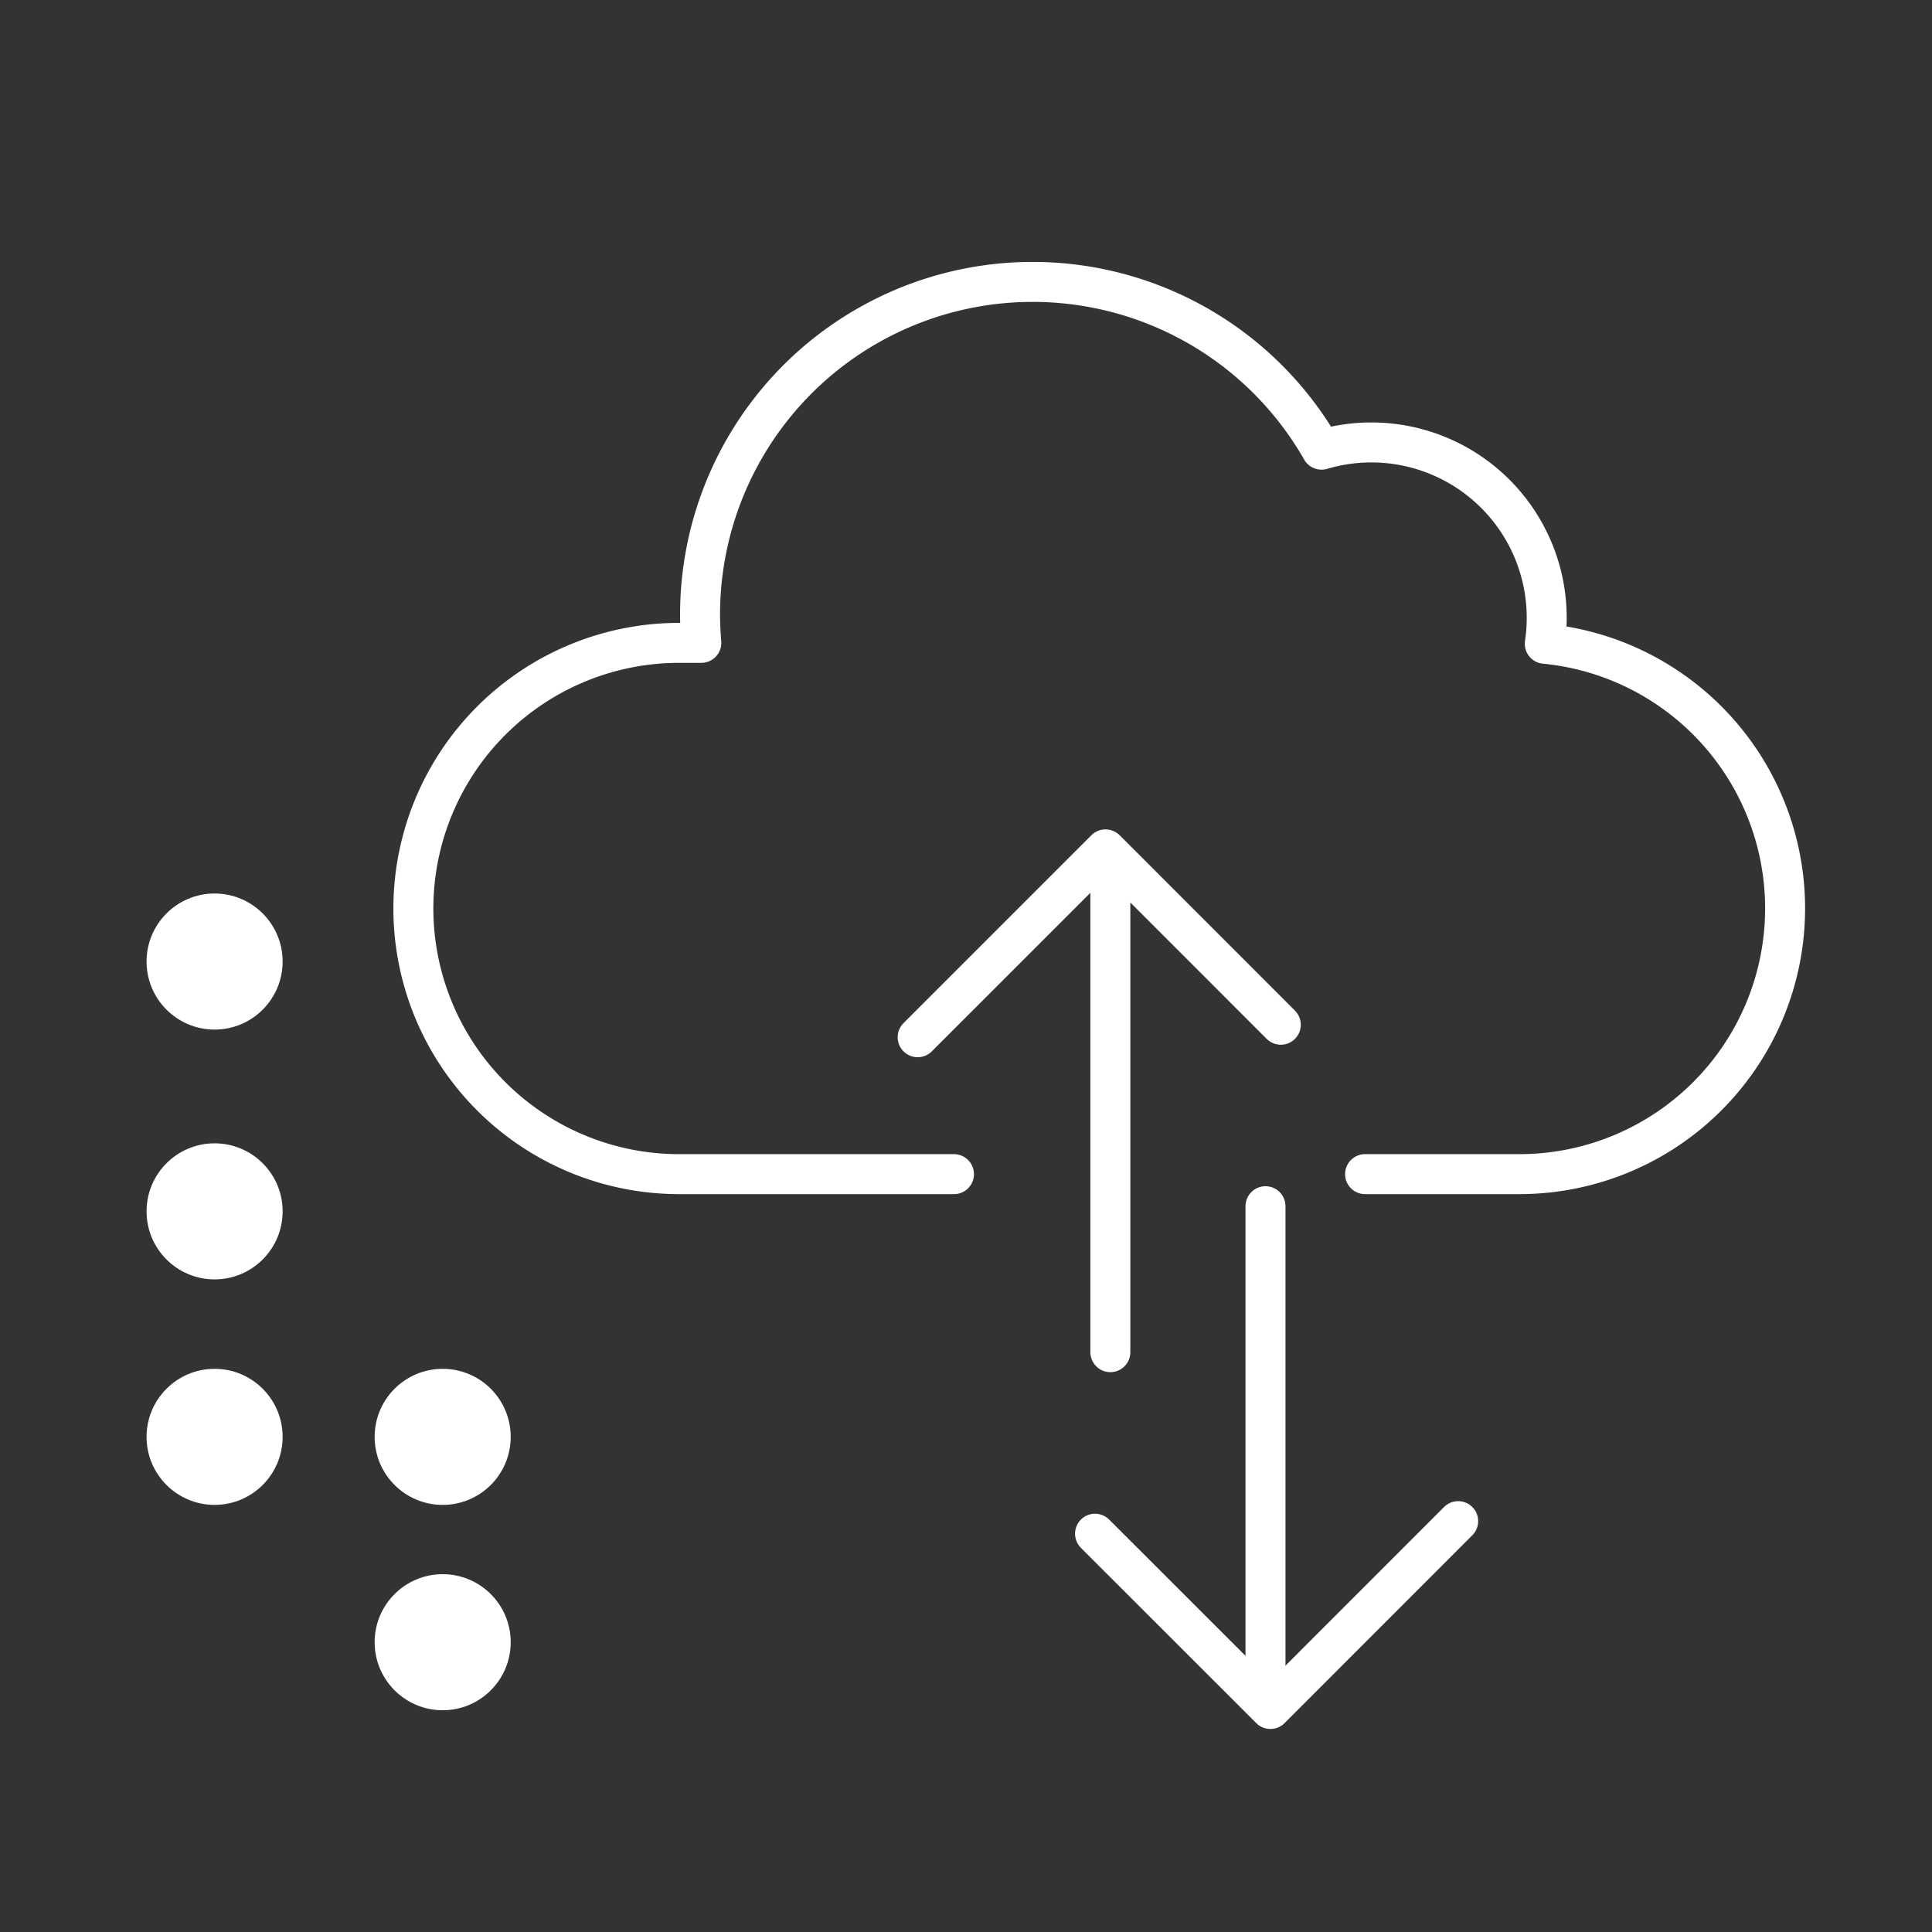
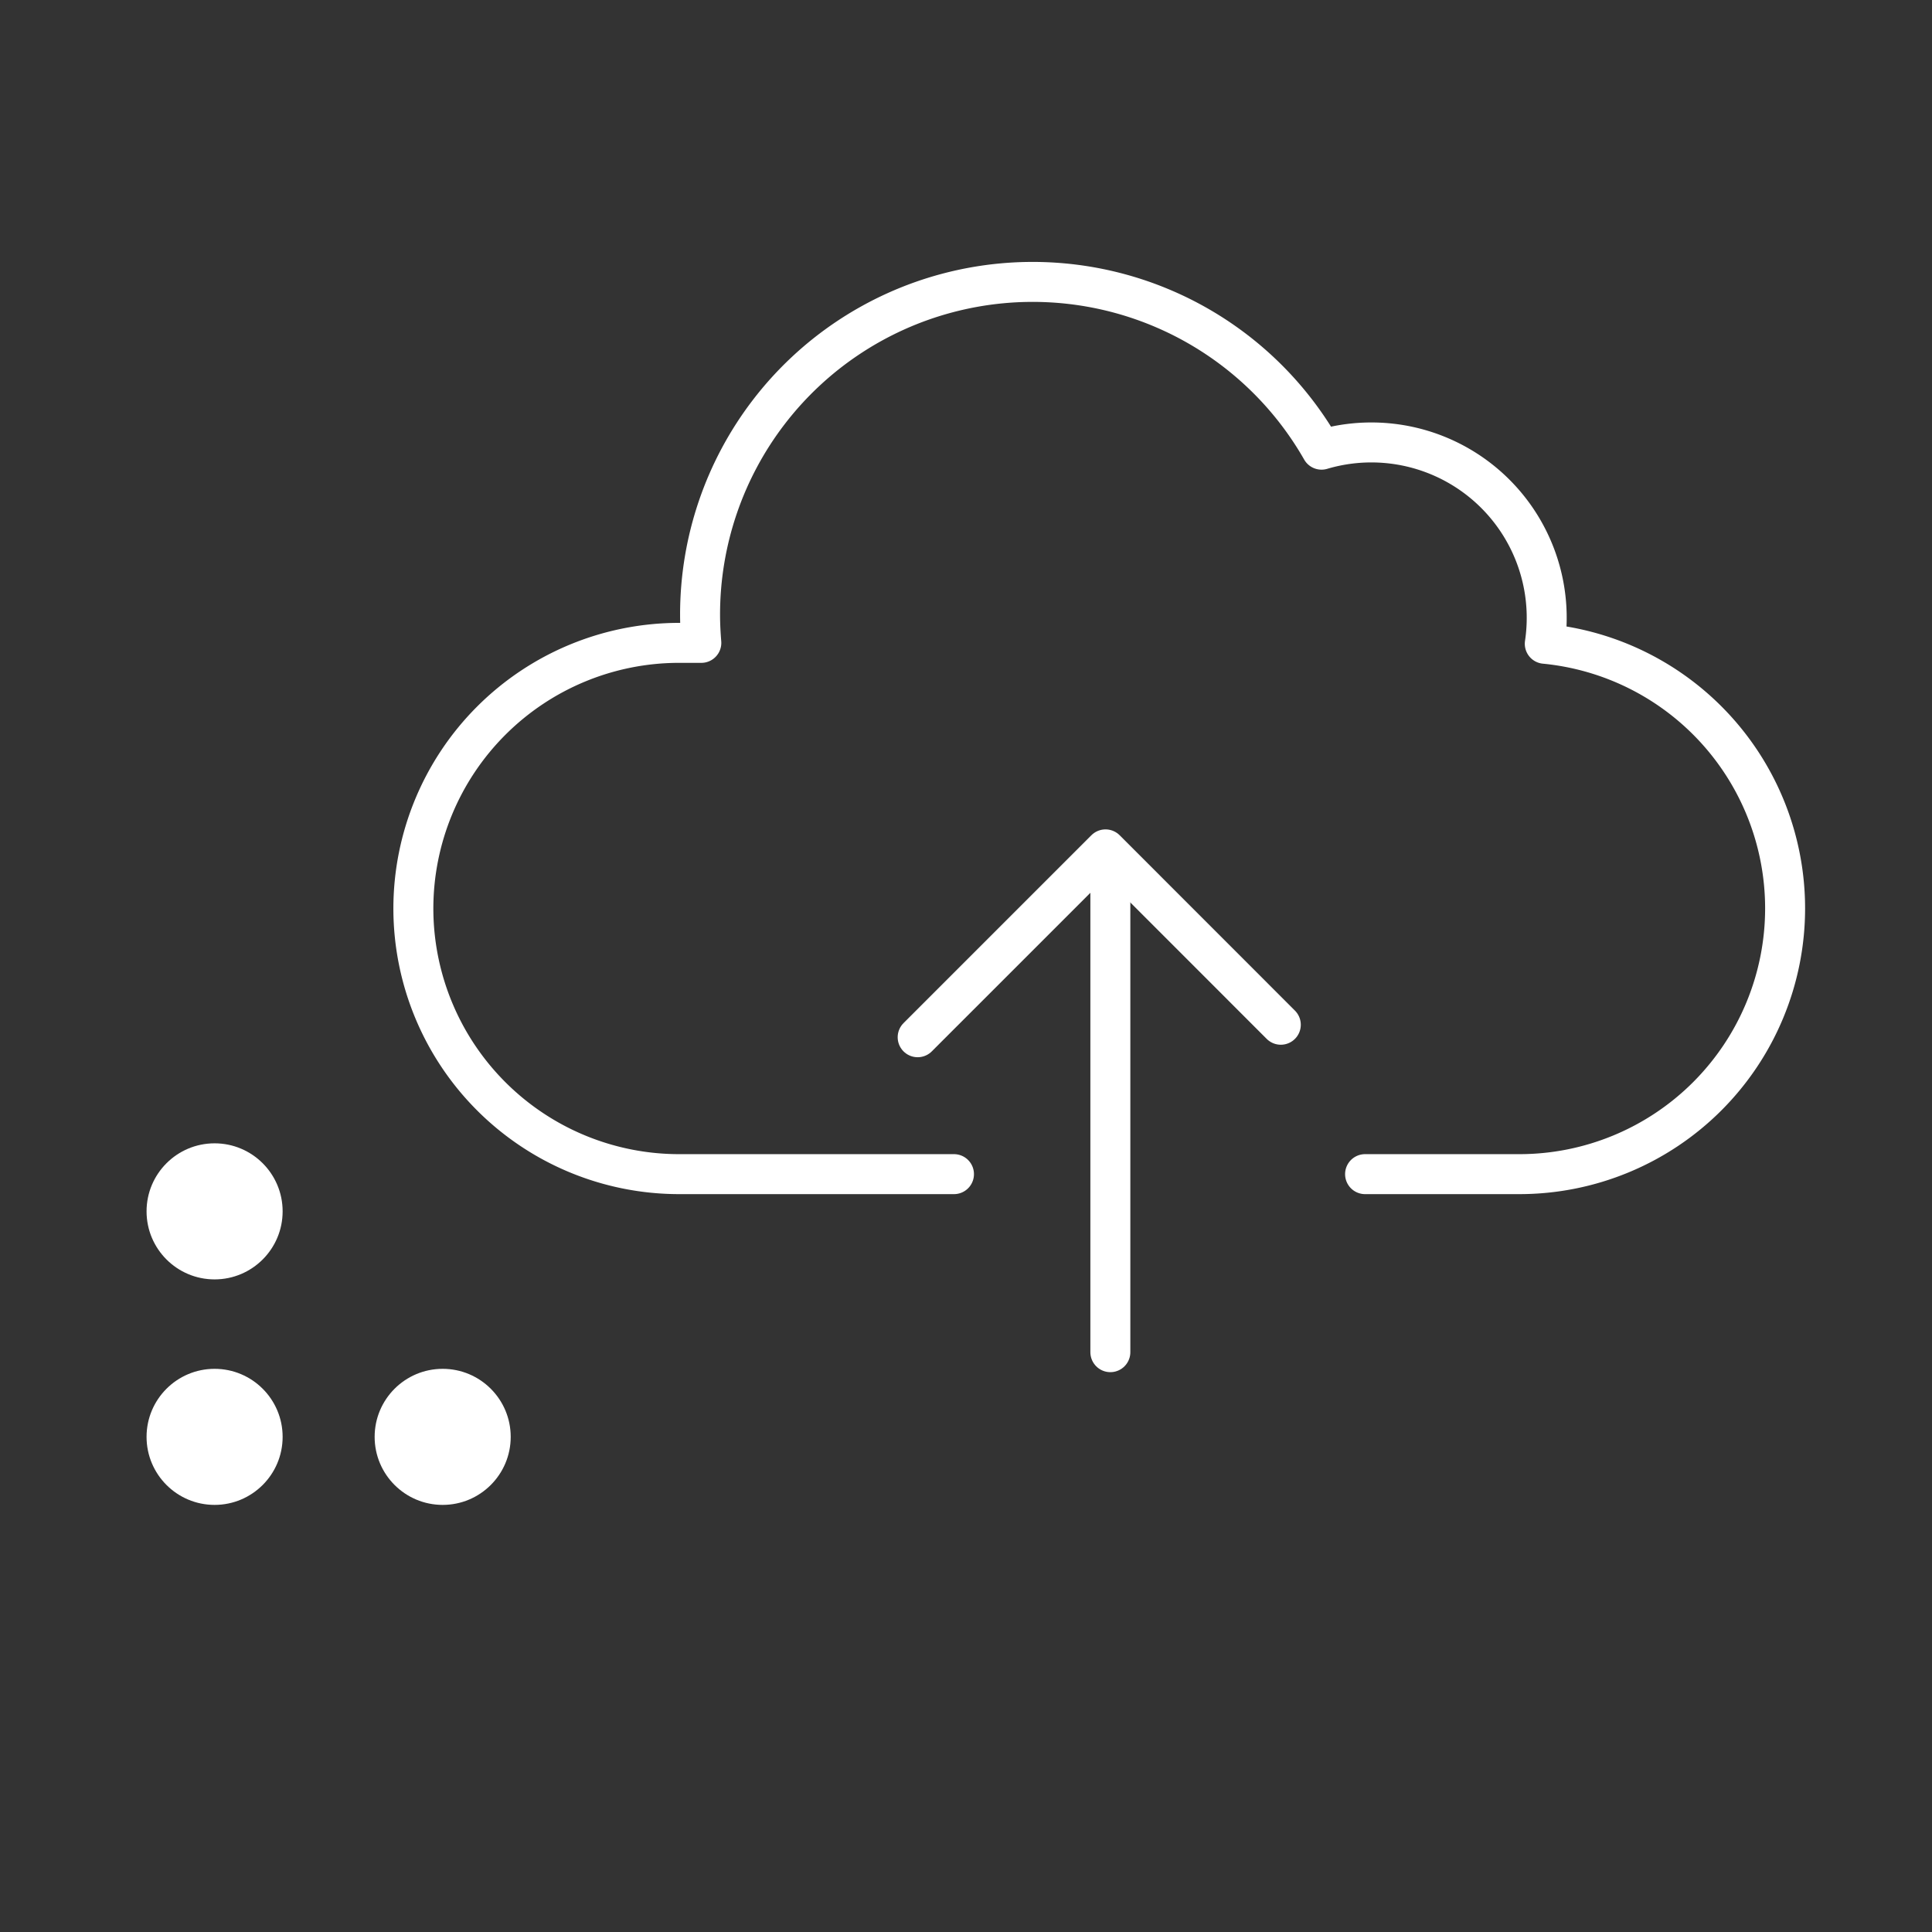
<svg xmlns="http://www.w3.org/2000/svg" viewBox="0 0 232.01 232.01">
  <rect x="0" y="0" width="232.01" height="232.01" fill="#333333" stroke="none" />
  <defs>
    <style>.cls-1{fill:#fff;}.cls-2{fill:none;stroke:#fff;stroke-linecap:round;stroke-linejoin:round;stroke-width:4.8px;}</style>
  </defs>
  <g id="rasterpunkte">
-     <circle class="cls-1" cx="53.16" cy="197.21" r="8.17" />
    <circle class="cls-1" cx="53.16" cy="172.55" r="8.17" />
    <circle class="cls-1" cx="25.77" cy="145.47" r="8.17" />
-     <circle class="cls-1" cx="25.77" cy="115.47" r="8.17" />
    <circle class="cls-1" cx="25.77" cy="172.55" r="8.17" />
  </g>
  <g id="lines">
-     <line class="cls-2" x1="151.97" y1="144.85" x2="151.97" y2="202.76" />
-     <polyline class="cls-2" points="175.11 182.67 152.56 205.23 131.5 184.18" />
    <line class="cls-2" x1="133.34" y1="162.38" x2="133.34" y2="104.48" />
    <polyline class="cls-2" points="110.2 124.56 132.76 102 153.81 123.06" />
-     <path class="cls-2" d="M163.93,141h18.52a31.92,31.92,0,0,0,31.92-31.92h0a31.93,31.93,0,0,0-28.86-31.77A21.06,21.06,0,0,0,158.7,54,39.94,39.94,0,0,0,84.07,73.82c0,1.14.06,2.27.15,3.38H81.56a31.92,31.92,0,0,0-31.92,31.92h0A31.92,31.92,0,0,0,81.56,141h33" />
+     <path class="cls-2" d="M163.93,141h18.52a31.92,31.92,0,0,0,31.92-31.92a31.93,31.93,0,0,0-28.86-31.77A21.06,21.06,0,0,0,158.7,54,39.94,39.94,0,0,0,84.07,73.82c0,1.14.06,2.27.15,3.38H81.56a31.92,31.92,0,0,0-31.92,31.92h0A31.92,31.92,0,0,0,81.56,141h33" />
  </g>
</svg>